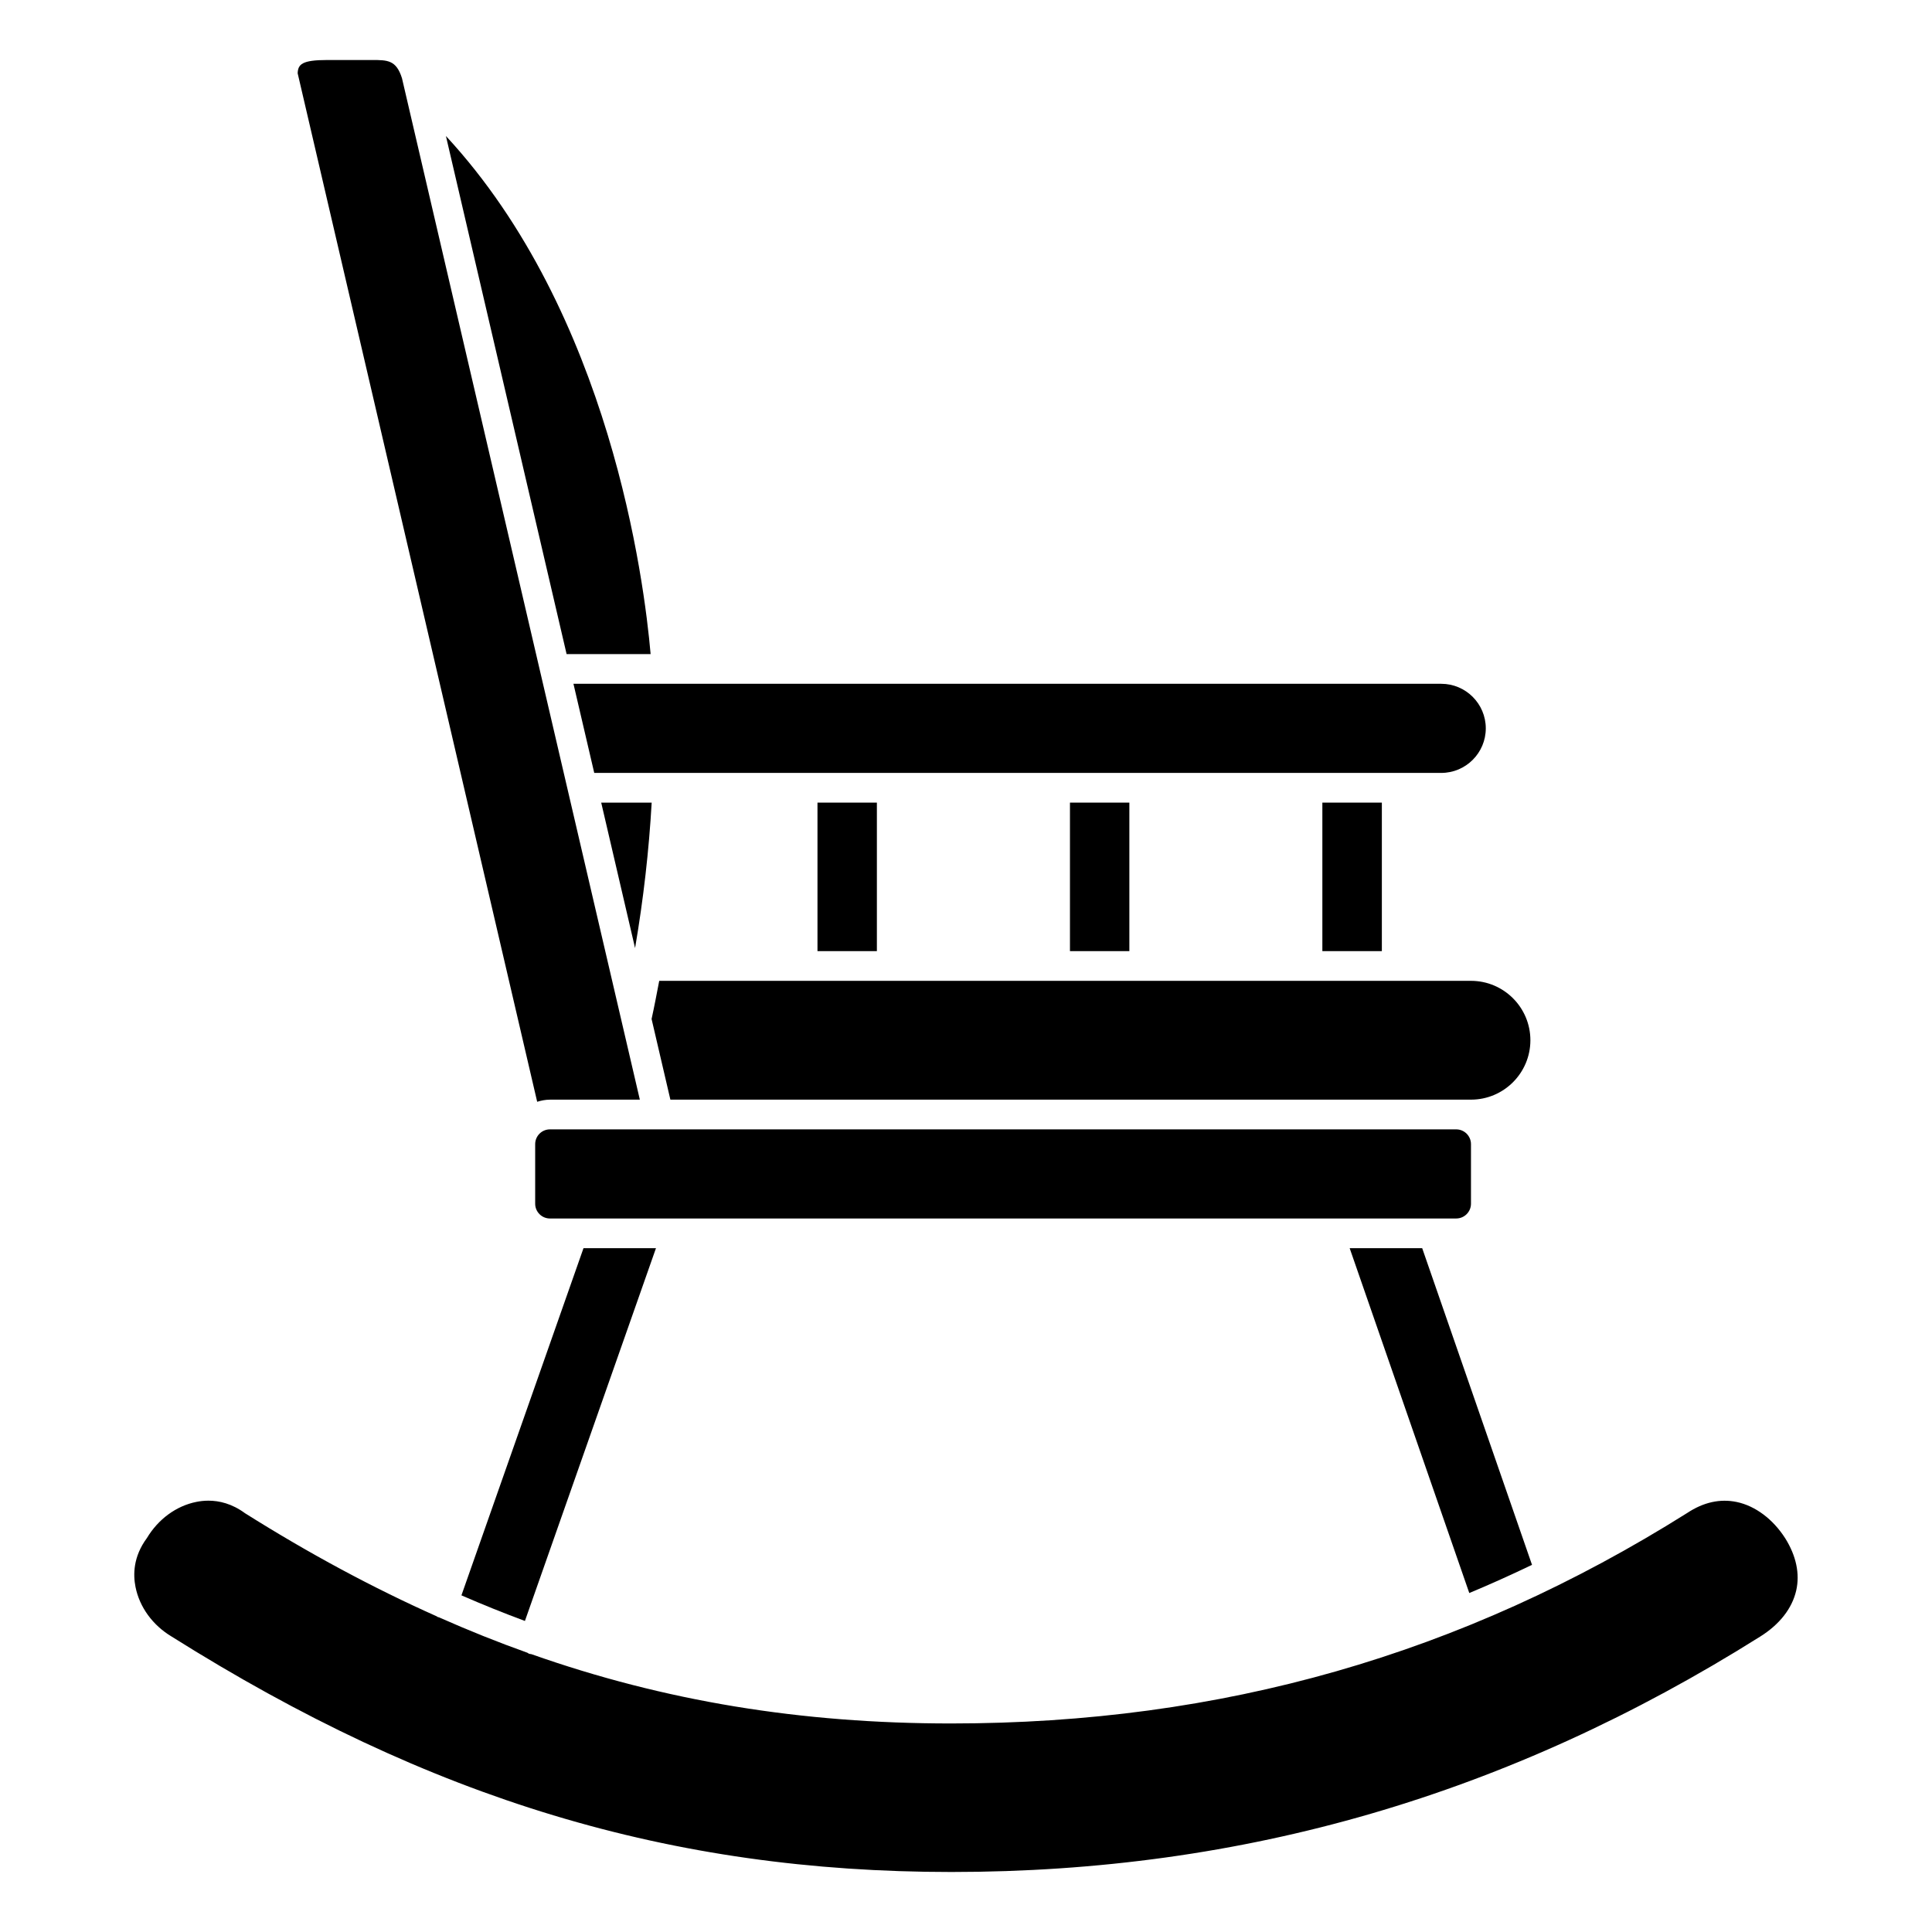
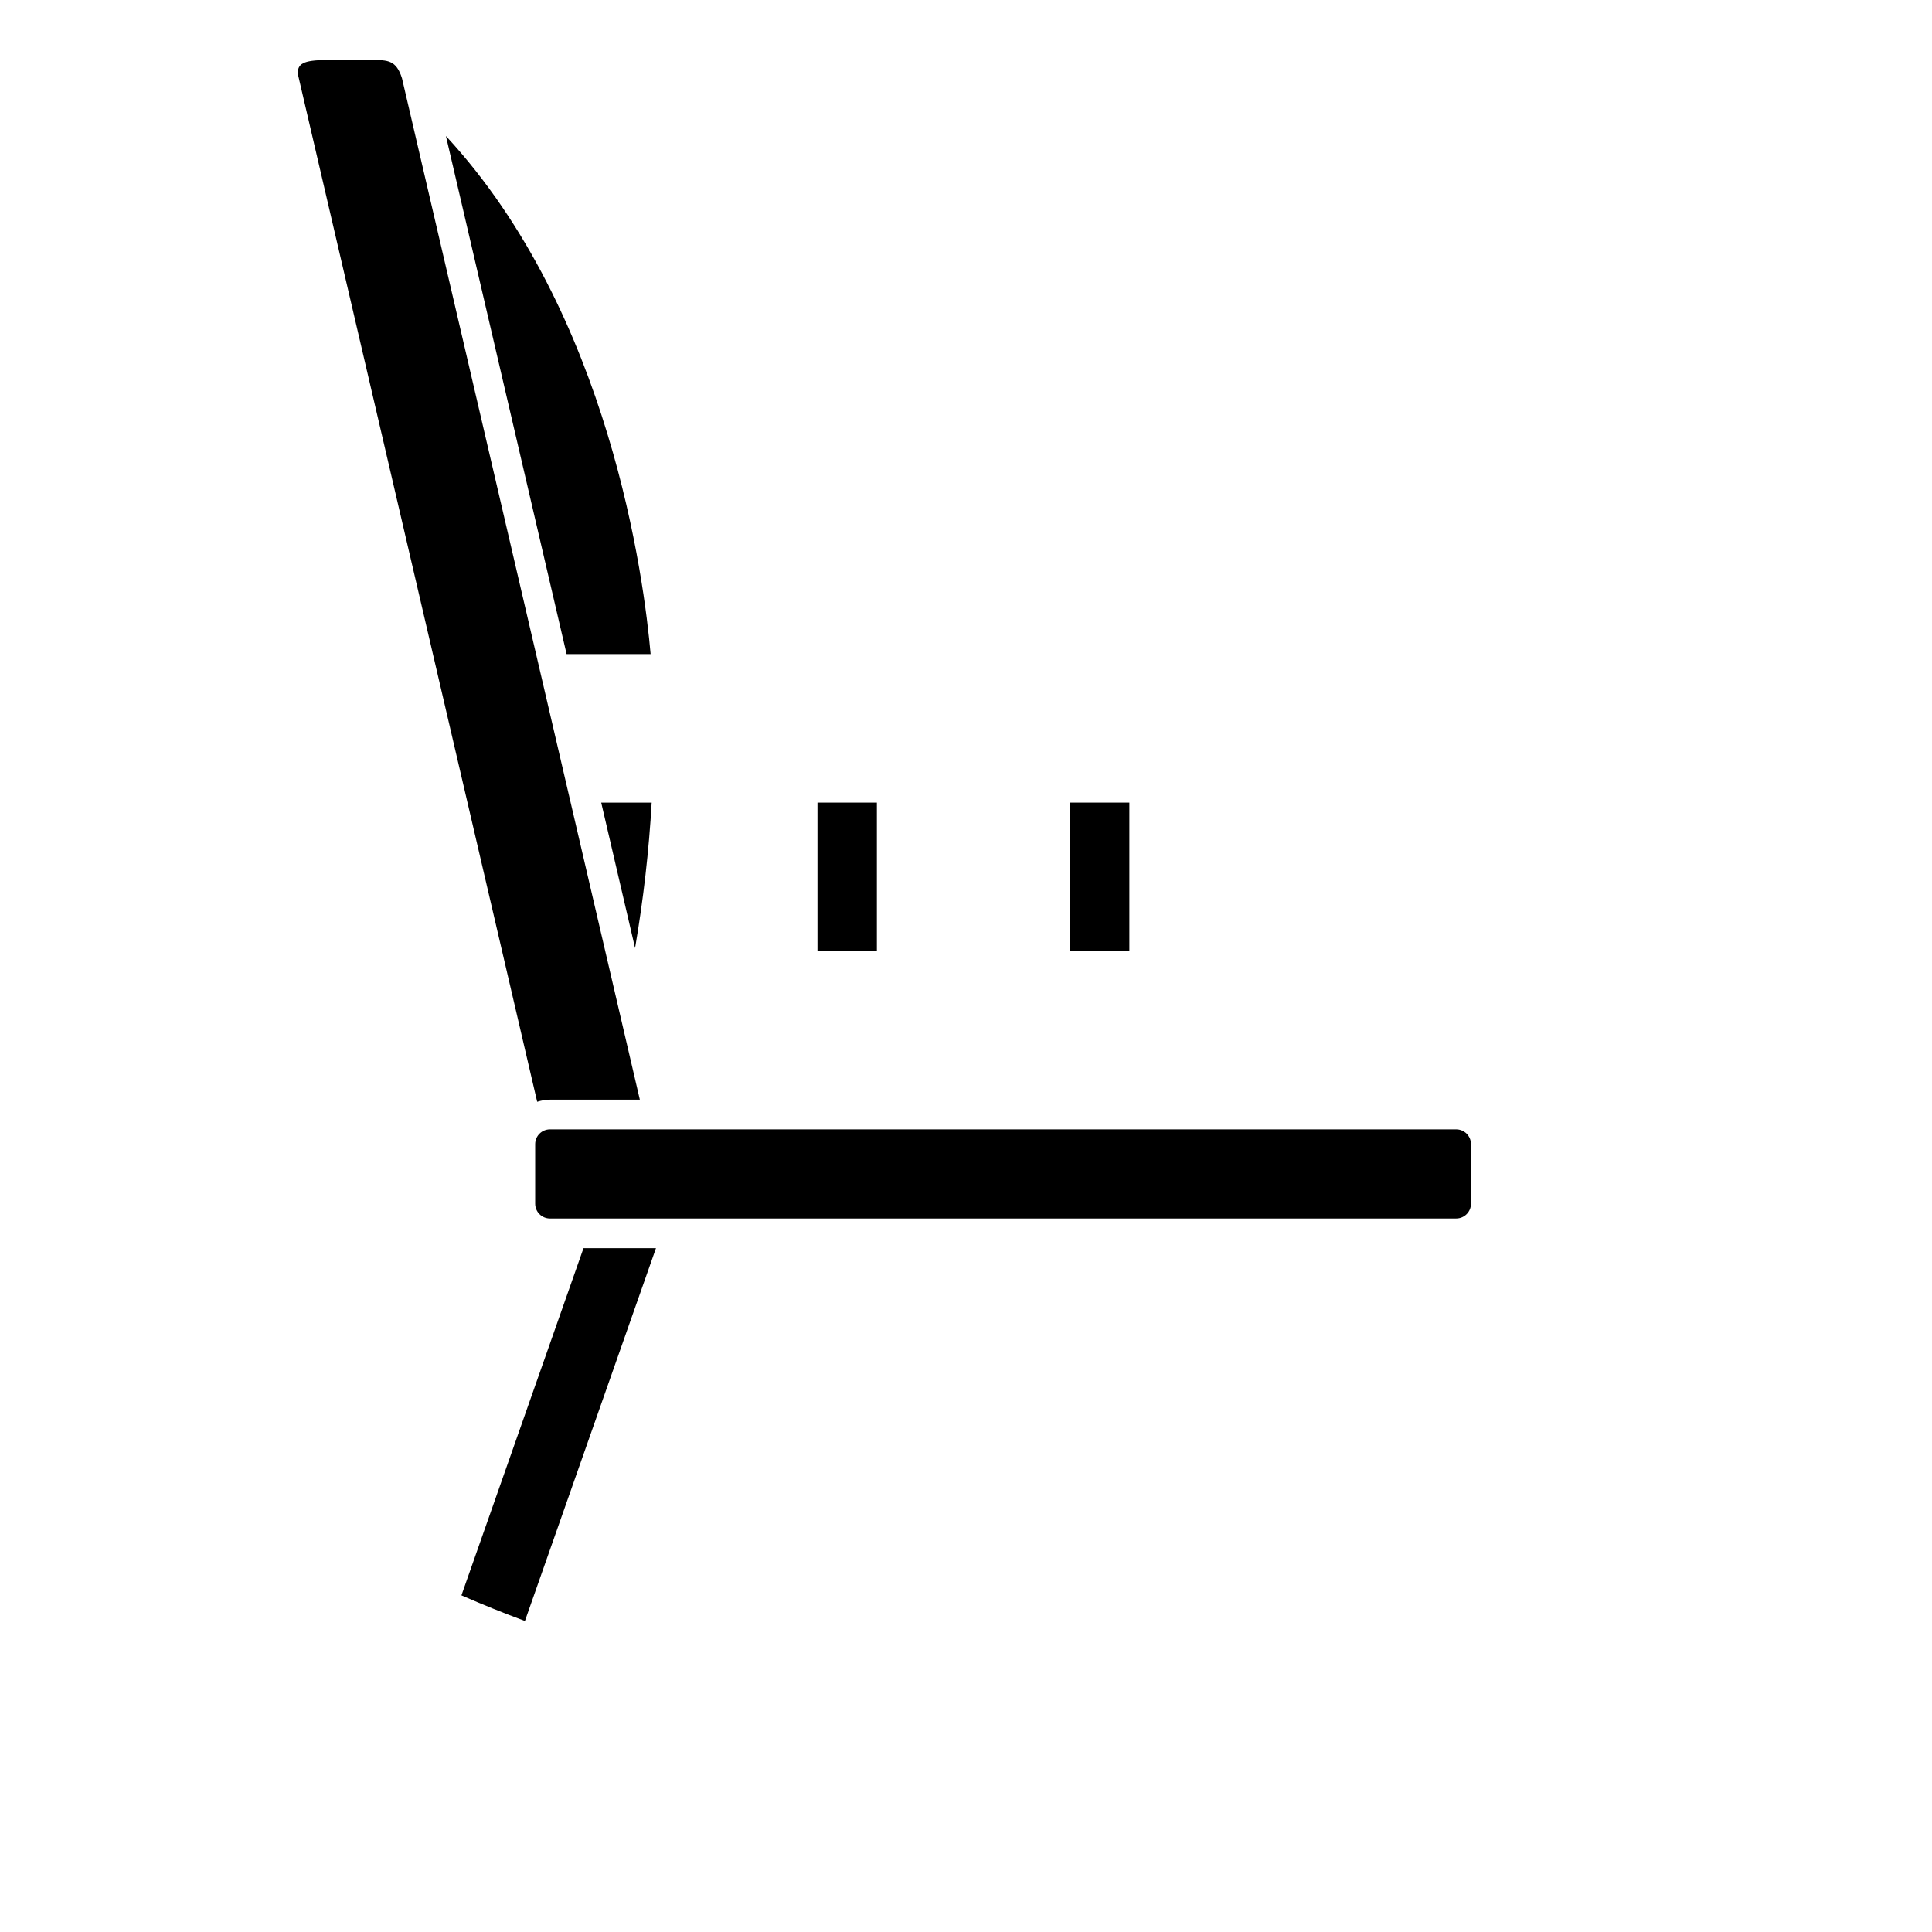
<svg xmlns="http://www.w3.org/2000/svg" fill="#000000" width="800px" height="800px" version="1.1" viewBox="144 144 512 512">
  <g>
-     <path d="m318.7 403.93c-0.645 3.371-1.281 6.734-2.023 10.113l4.981 21.375h212.17c8.684 0 15.742-7.062 15.742-15.742 0-8.684-7.062-15.742-15.742-15.742z" />
    <path d="m360.64 356.7h15.742v39.359h-15.742z" />
-     <path d="m550 558.7-29.105-83.918h-19.219l31.699 91.387c5.586-2.328 11.125-4.828 16.625-7.469z" />
    <path d="m283.11 573.57 34.73-98.793h-19.207l-32.348 92.008c5.606 2.445 11.211 4.703 16.824 6.785z" />
    <path d="m529.91 466.91c2.156 0 3.914-1.754 3.914-3.91v-15.793c0-2.156-1.758-3.914-3.914-3.914h-240.17c-2.156 0-3.914 1.754-3.914 3.914v15.793c0 2.156 1.754 3.914 3.914 3.914z" />
    <path d="m312.3 395.25c2.223-13.02 3.684-25.91 4.402-38.547h-13.375z" />
-     <path d="m301.48 348.83h224.46c6.512 0 11.809-5.297 11.809-11.809 0-6.512-5.297-11.809-11.809-11.809h-229.97z" />
    <path d="m316.42 317.34c-1.688-19.406-10.711-90.301-54.246-137.3l31.98 137.3z" />
-     <path d="m617.08 551.63c-3.223-5.039-7.894-8.543-12.809-9.582-4.422-0.93-8.844 0.055-13.168 2.922-59.684 37.543-123.46 55.766-195.07 55.766-39.699 0-75.848-5.883-111.23-18.371-0.191-0.035-0.387-0.031-0.578-0.098-0.176-0.062-0.305-0.191-0.465-0.277-7.84-2.797-15.652-5.926-23.449-9.391-0.074-0.02-0.148-0.012-0.223-0.039-0.152-0.055-0.266-0.172-0.406-0.242-16.84-7.516-33.648-16.543-50.734-27.289-3.5-2.578-6.898-3.336-9.711-3.336-1.18 0-2.258 0.133-3.195 0.324-5.309 1.055-10.09 4.547-13.109 9.582-3.68 4.973-3.656 9.746-3.027 12.93 1.059 5.352 4.539 10.152 9.547 13.156 68.648 43.172 132.37 62.41 206.68 62.41 77.488 0 147.59-20.402 214.32-62.375 5.168-3.234 8.469-7.461 9.562-12.219 1.008-4.414 0-9.211-2.93-13.871z" />
    <path d="m289.74 435.42h23.824l-63.035-270.69c-1.523-4.828-3.812-4.828-7.973-4.828h-11.809c-6.715 0-7.769 1.129-7.863 3.519l63.473 272.56c1.078-0.328 2.199-0.559 3.383-0.559z" />
-     <path d="m494.44 356.7h15.766v39.359h-15.766z" />
    <path d="m427.55 356.7h15.742v39.359h-15.742z" />
  </g>
</svg>